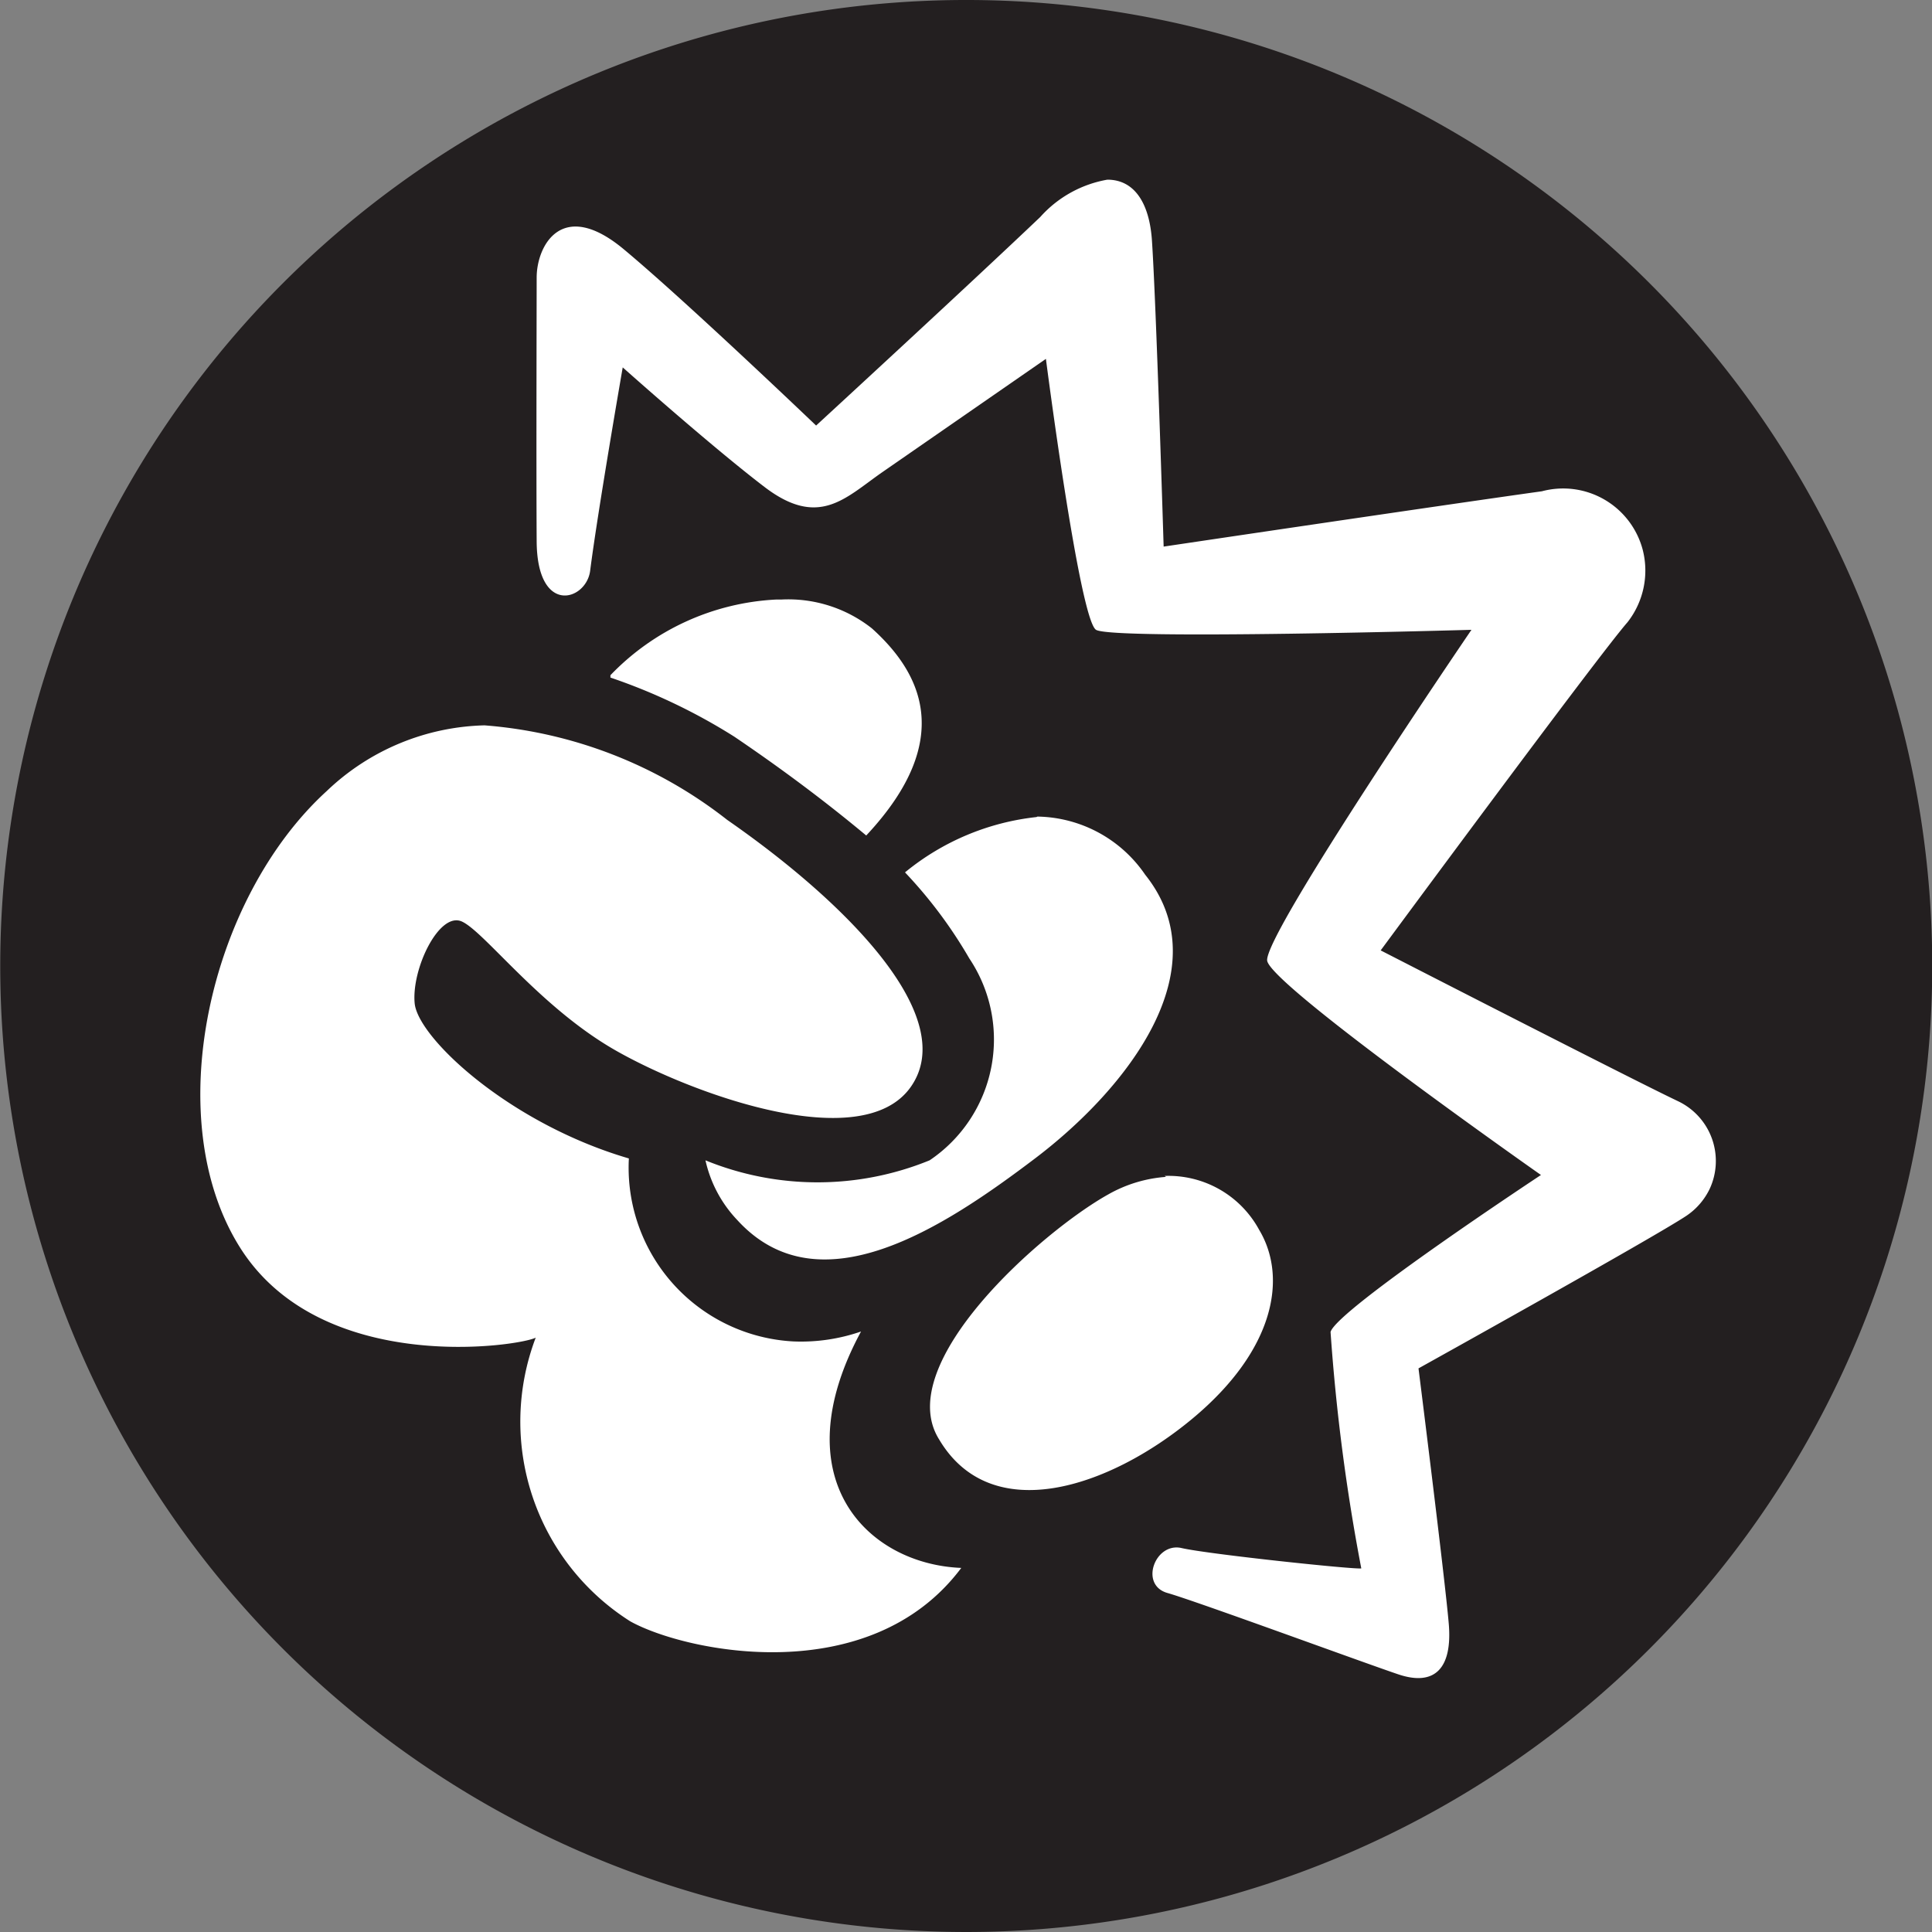
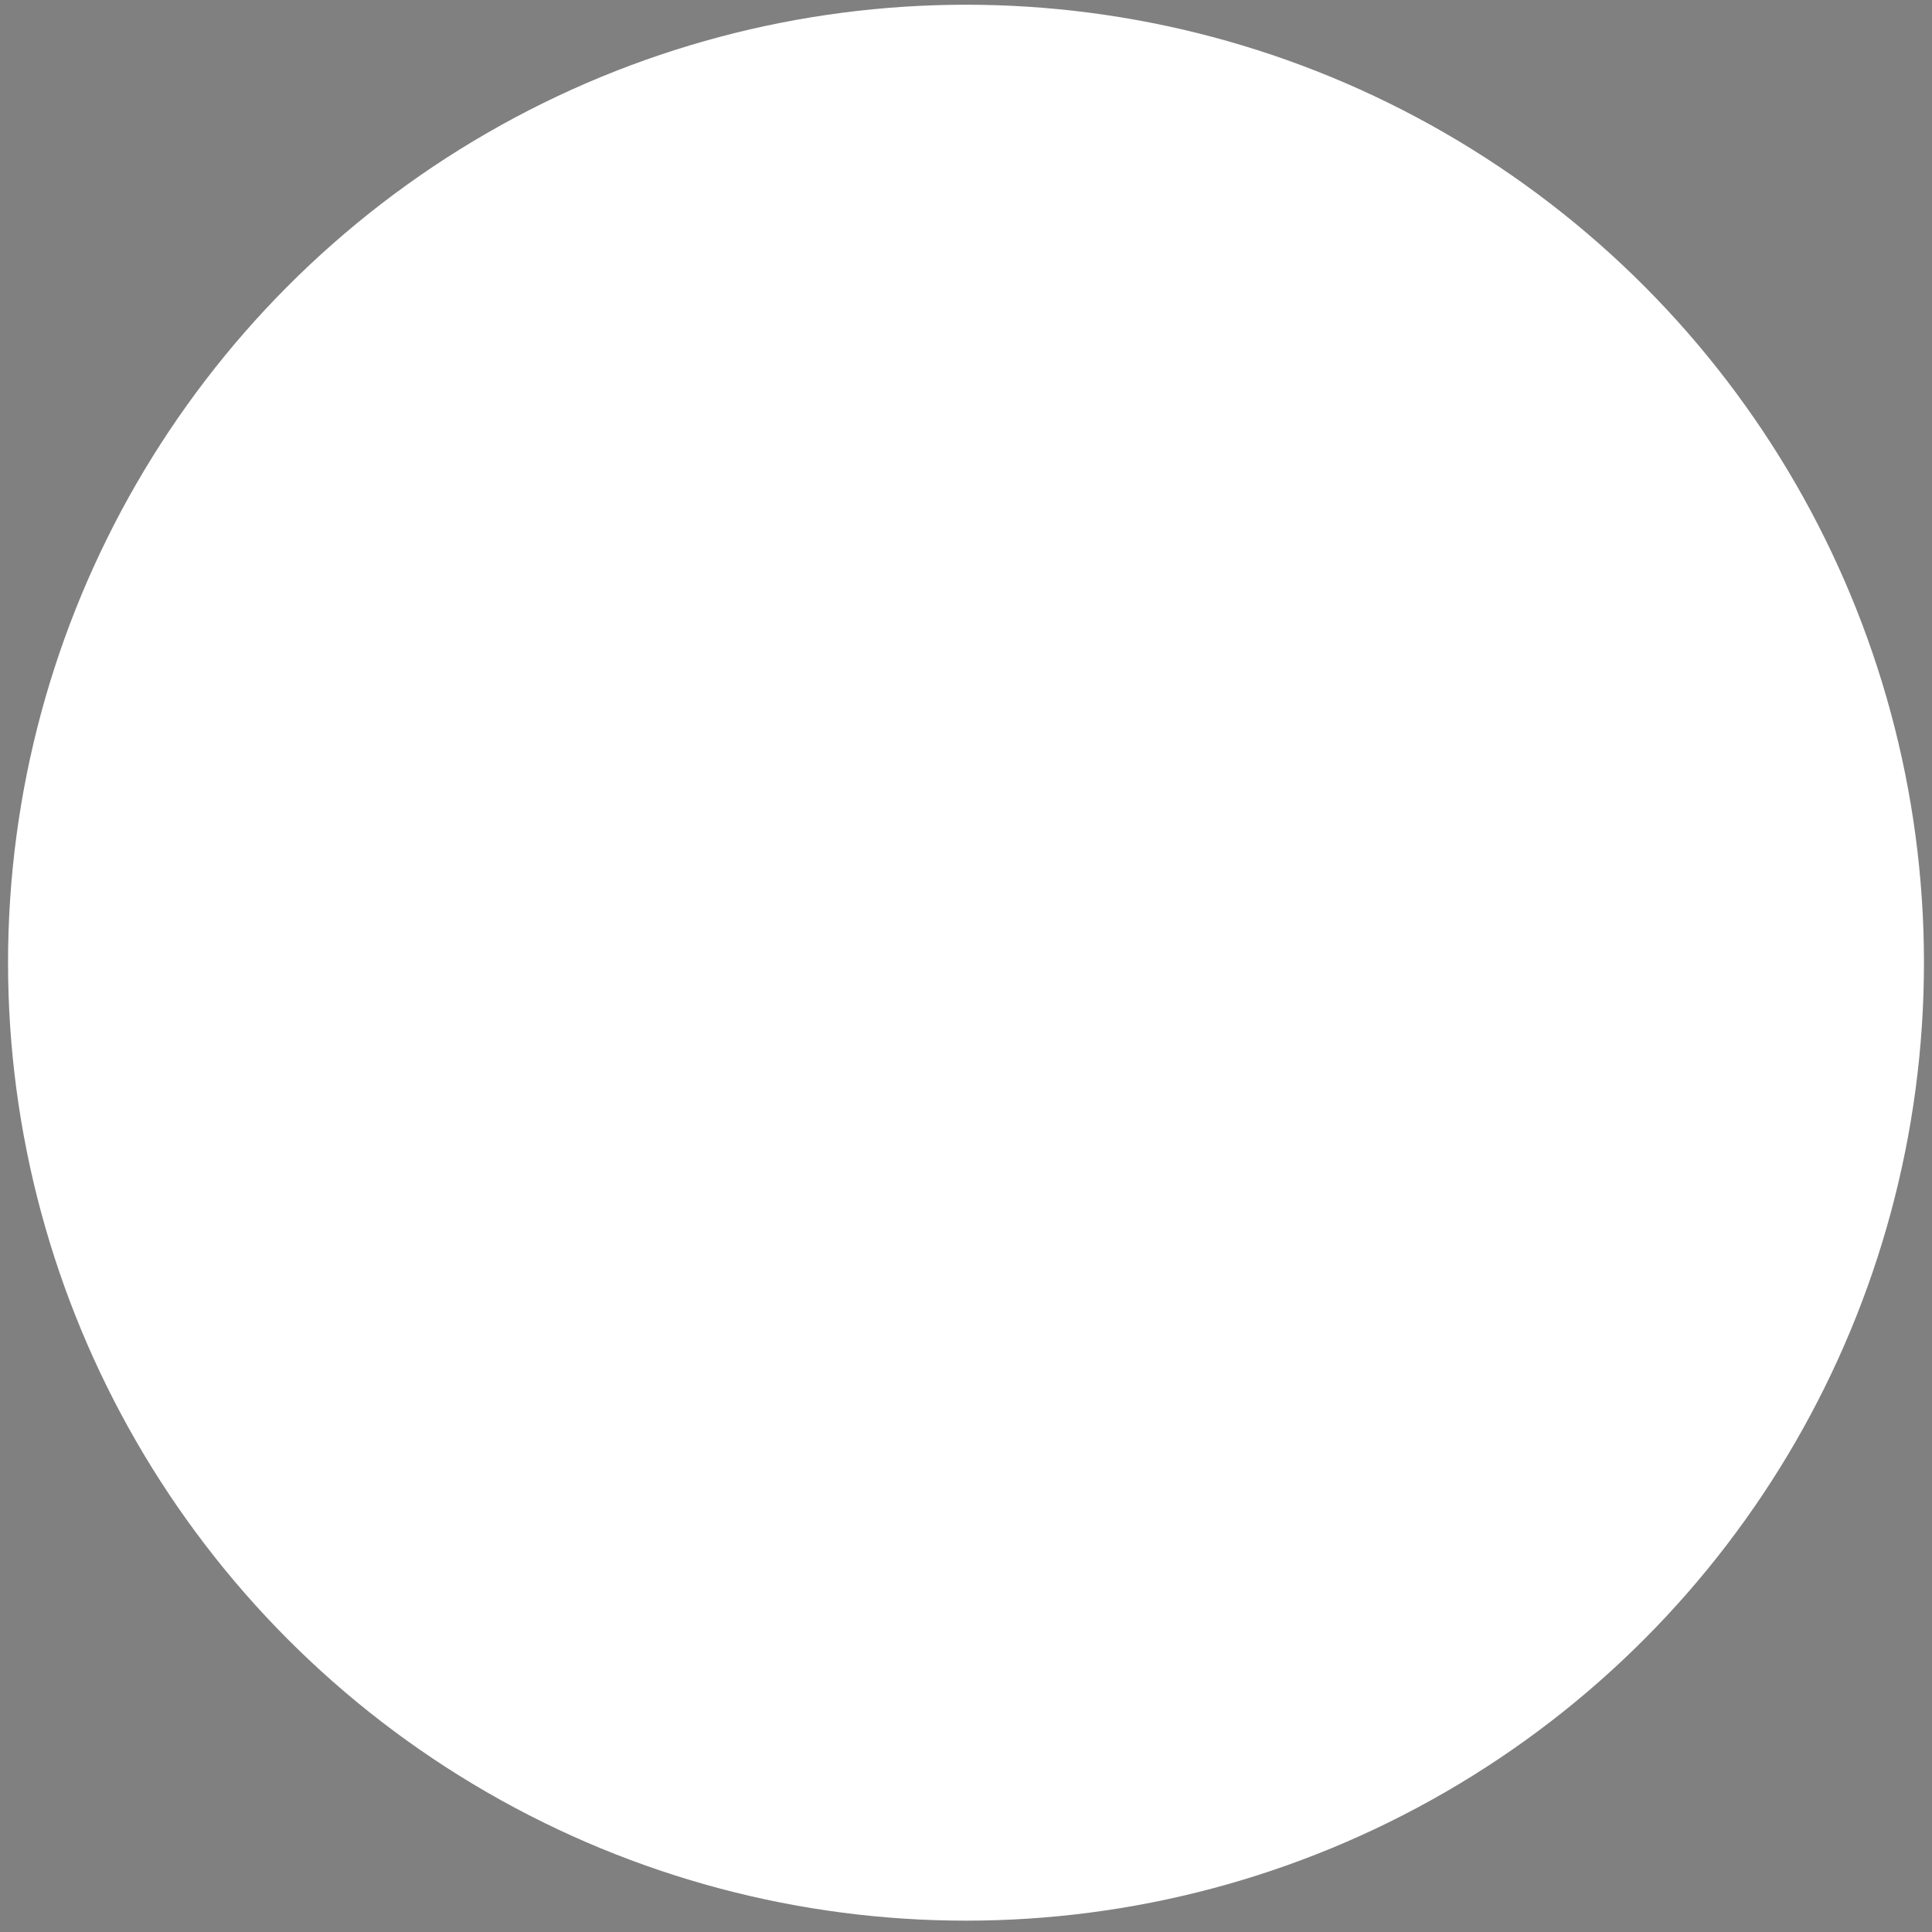
<svg xmlns="http://www.w3.org/2000/svg" viewBox="0 0 40.86 40.86">
  <rect x="0" y="0" width="40.86" height="40.86" fill="#808080" stroke="none" />
  <defs>
    <style>.cls-1{fill:#fff;}.cls-2{fill:#231f20;}</style>
  </defs>
  <g id="Layer_2" data-name="Layer 2">
    <g id="Layer_1-2" data-name="Layer 1">
      <circle class="cls-1" cx="20.43" cy="20.36" r="20.26" />
      <g id="Laag_2" data-name="Laag 2">
        <g id="Laag_1-2" data-name="Laag 1-2">
-           <path class="cls-2" d="M20.37,0a20.43,20.43,0,1,0,.13,0h-.13m3.05,3.8h0c.57,0,.88.49.94,1.25.09,1.28.25,6.51.25,6.51s5.78-.86,8-1.17a1.74,1.74,0,0,1,2.13,1.23,1.77,1.77,0,0,1-.32,1.54c-.63.72-5.22,6.94-5.22,6.94s5.3,2.72,6.29,3.19a1.4,1.4,0,0,1,.67,1.85,1.43,1.43,0,0,1-.49.57C35,26.16,30,28.94,30,28.94s.56,4.45.64,5.4-.3,1.33-1.07,1.07-4.28-1.55-4.88-1.72-.26-1.08.3-.95,3.69.46,3.8.43h0a42,42,0,0,1-.65-5c.13-.47,4.45-3.32,4.45-3.32s-5.7-4-5.79-4.53,4.32-7,4.32-7-7.59.22-7.94,0-1.06-5.73-1.06-5.73L18.64,10c-.77.54-1.33,1.17-2.47.3s-3-2.53-3-2.53-.53,3.05-.69,4.31c-.09.63-1.12.94-1.13-.63s0-5.17,0-5.58c0-.67.53-1.69,1.84-.6S17.26,9,17.26,9,20.52,6,22,4.59a2.47,2.47,0,0,1,1.42-.79m-6.9,8.88h0a2.85,2.85,0,0,1,1.92.61c1,.9,1.81,2.32-.12,4.38-.9-.75-1.83-1.44-2.79-2.09a12.35,12.35,0,0,0-2.62-1.25v-.05a5.22,5.22,0,0,1,3.5-1.6h0m-6.25,2.66h.08a9.49,9.49,0,0,1,5.14,2c2.55,1.77,4.92,4.18,3.88,5.65s-4.66.13-6.25-.78-2.76-2.5-3.24-2.72-1.07,1-1,1.73,2,2.54,4.53,3.28a3.68,3.68,0,0,0,3.48,3.87,3.88,3.88,0,0,0,1.43-.21c-1.68,3.11.13,4.92,2.12,5-1.94,2.59-5.83,1.78-7,1.13a5,5,0,0,1-2-6c-.34.18-4.53.82-6.25-1.9S4.42,19,6.91,16.73a5,5,0,0,1,3.36-1.39m11.67,1.93h0a2.81,2.81,0,0,1,2.28,1.23c1.6,2-.39,4.53-2.33,6s-4.57,3.2-6.3,1.3a2.67,2.67,0,0,1-.67-1.26,6.27,6.27,0,0,0,4.74,0,3.08,3.08,0,0,0,.84-4.27h0a9.7,9.7,0,0,0-1.36-1.82,5.28,5.28,0,0,1,2.78-1.17m2.71,7.59h0a2.18,2.18,0,0,1,2,1.14c.6,1,.34,2.54-1.42,4s-4.25,2.29-5.35.43c-1-1.6,2.18-4.4,3.58-5.18a2.89,2.89,0,0,1,1.22-.37" />
-         </g>
+           </g>
      </g>
    </g>
  </g>
</svg>